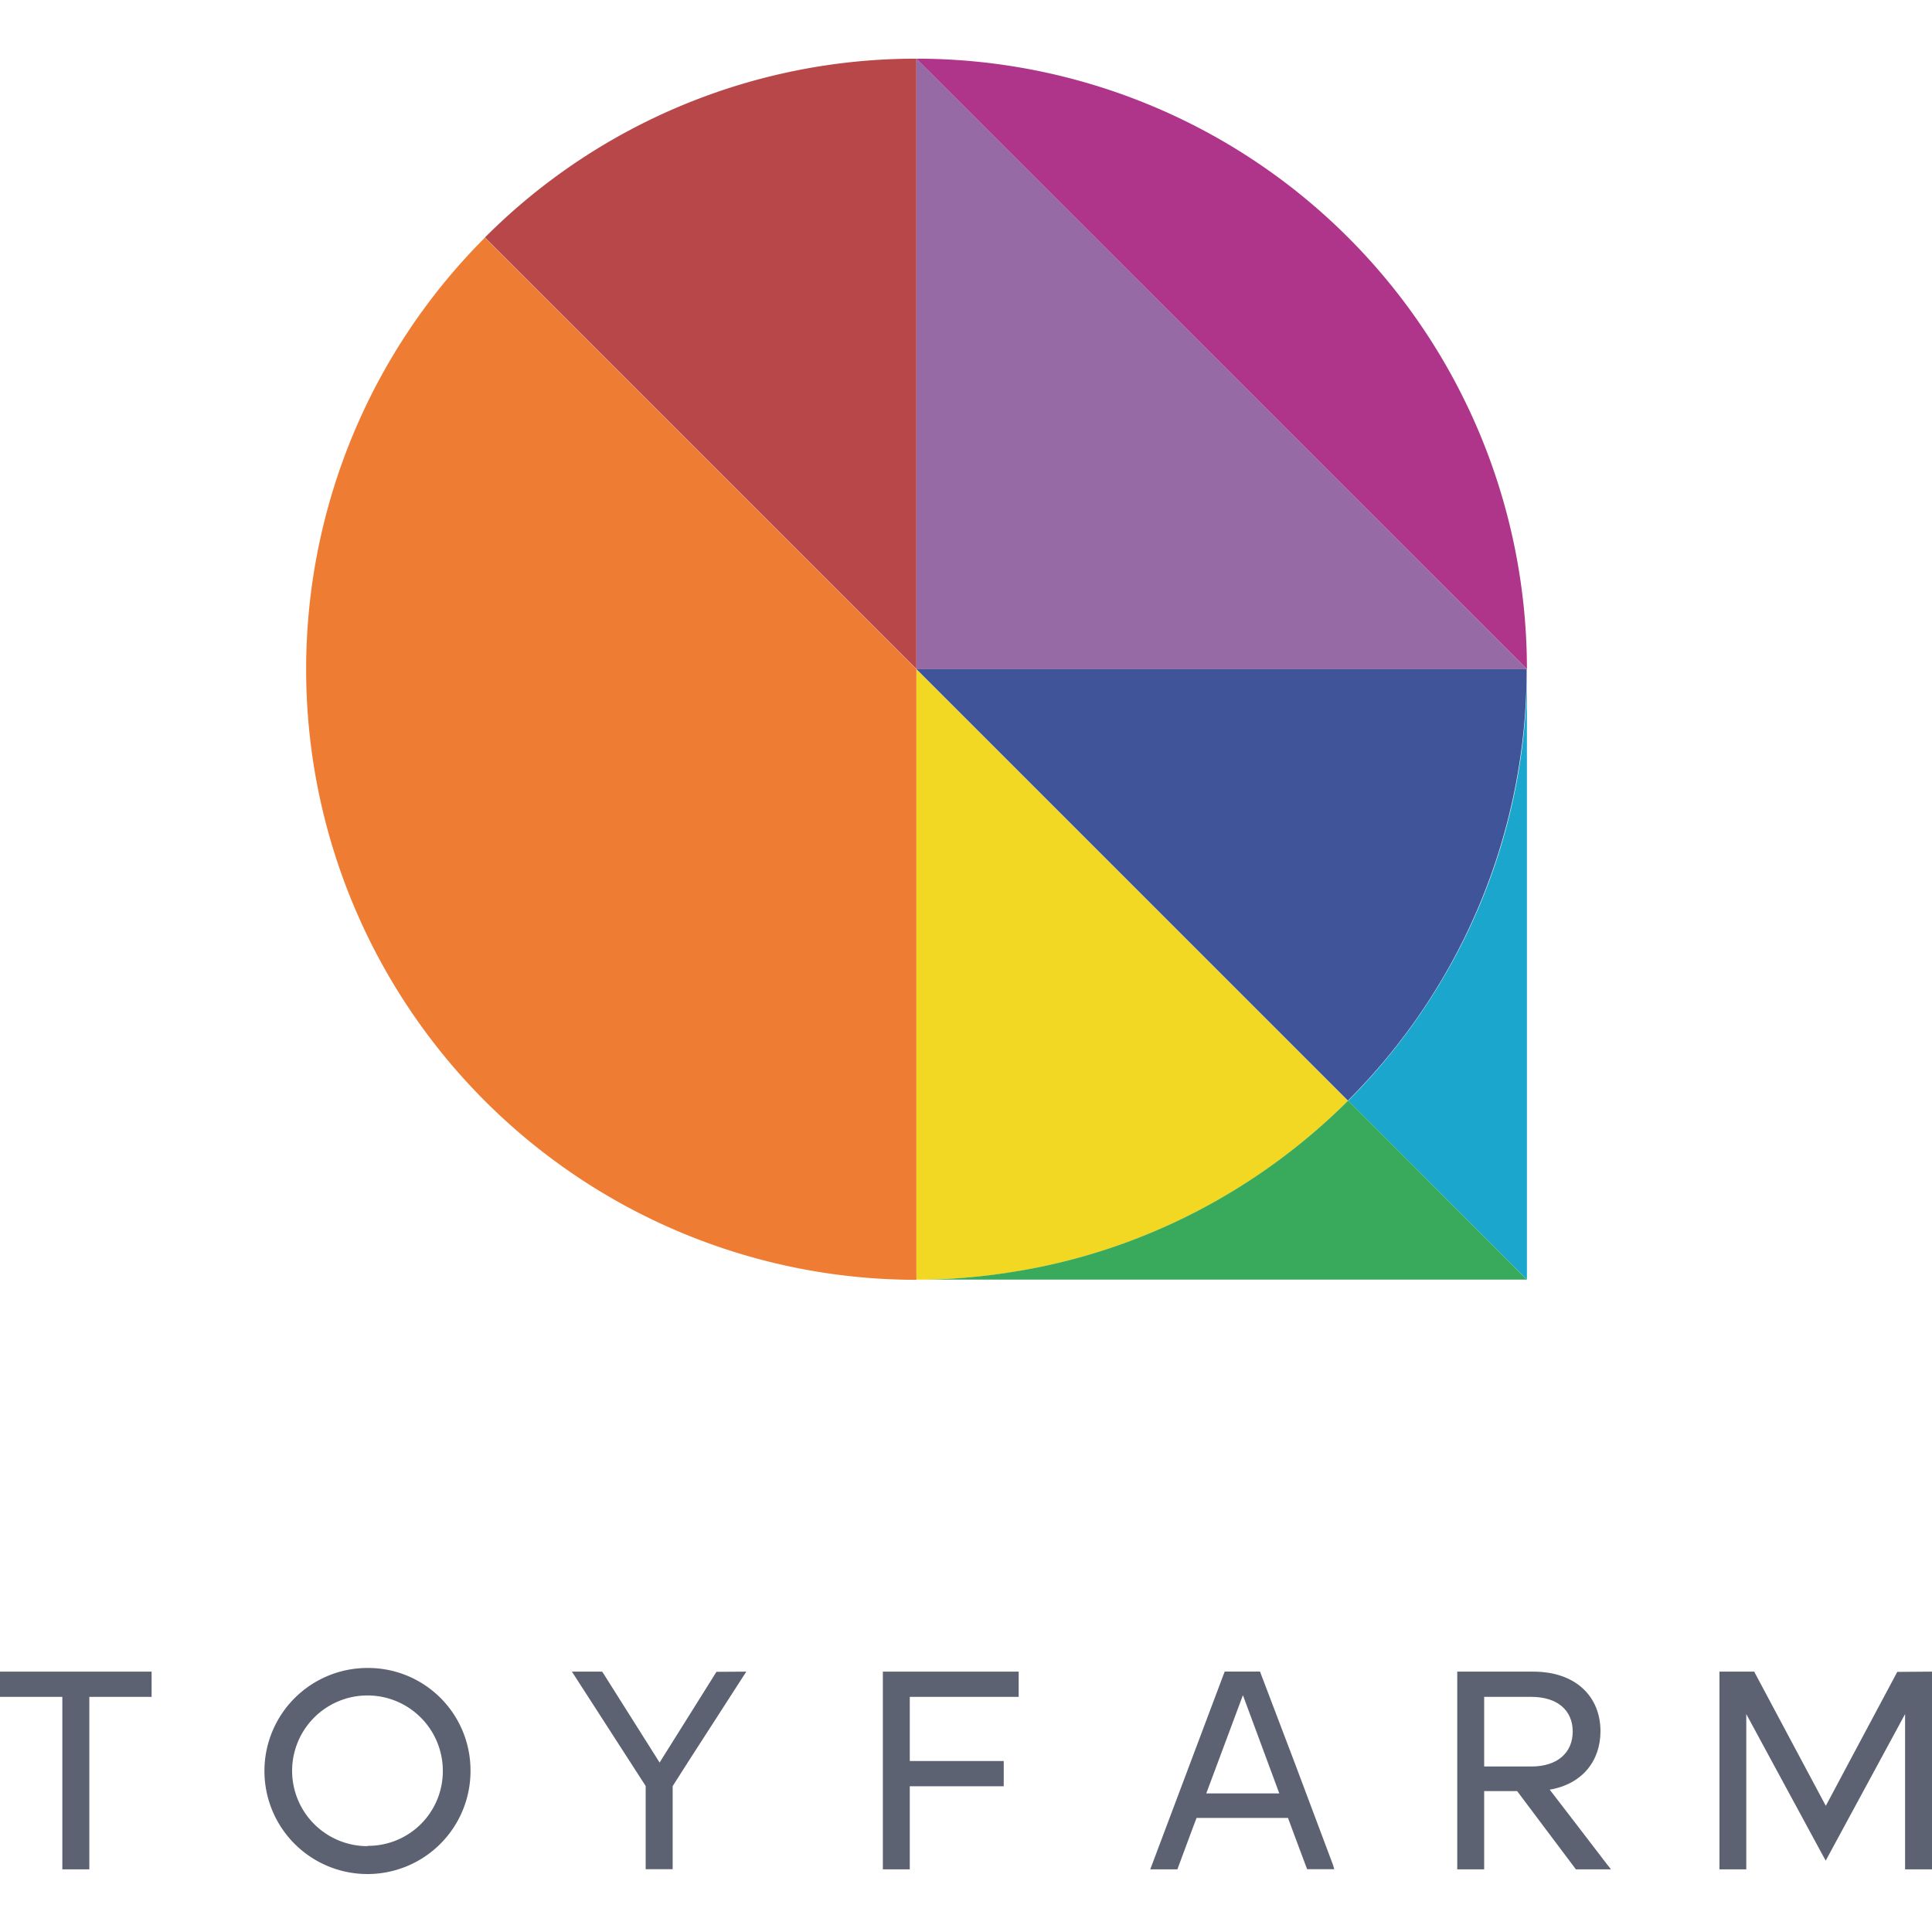
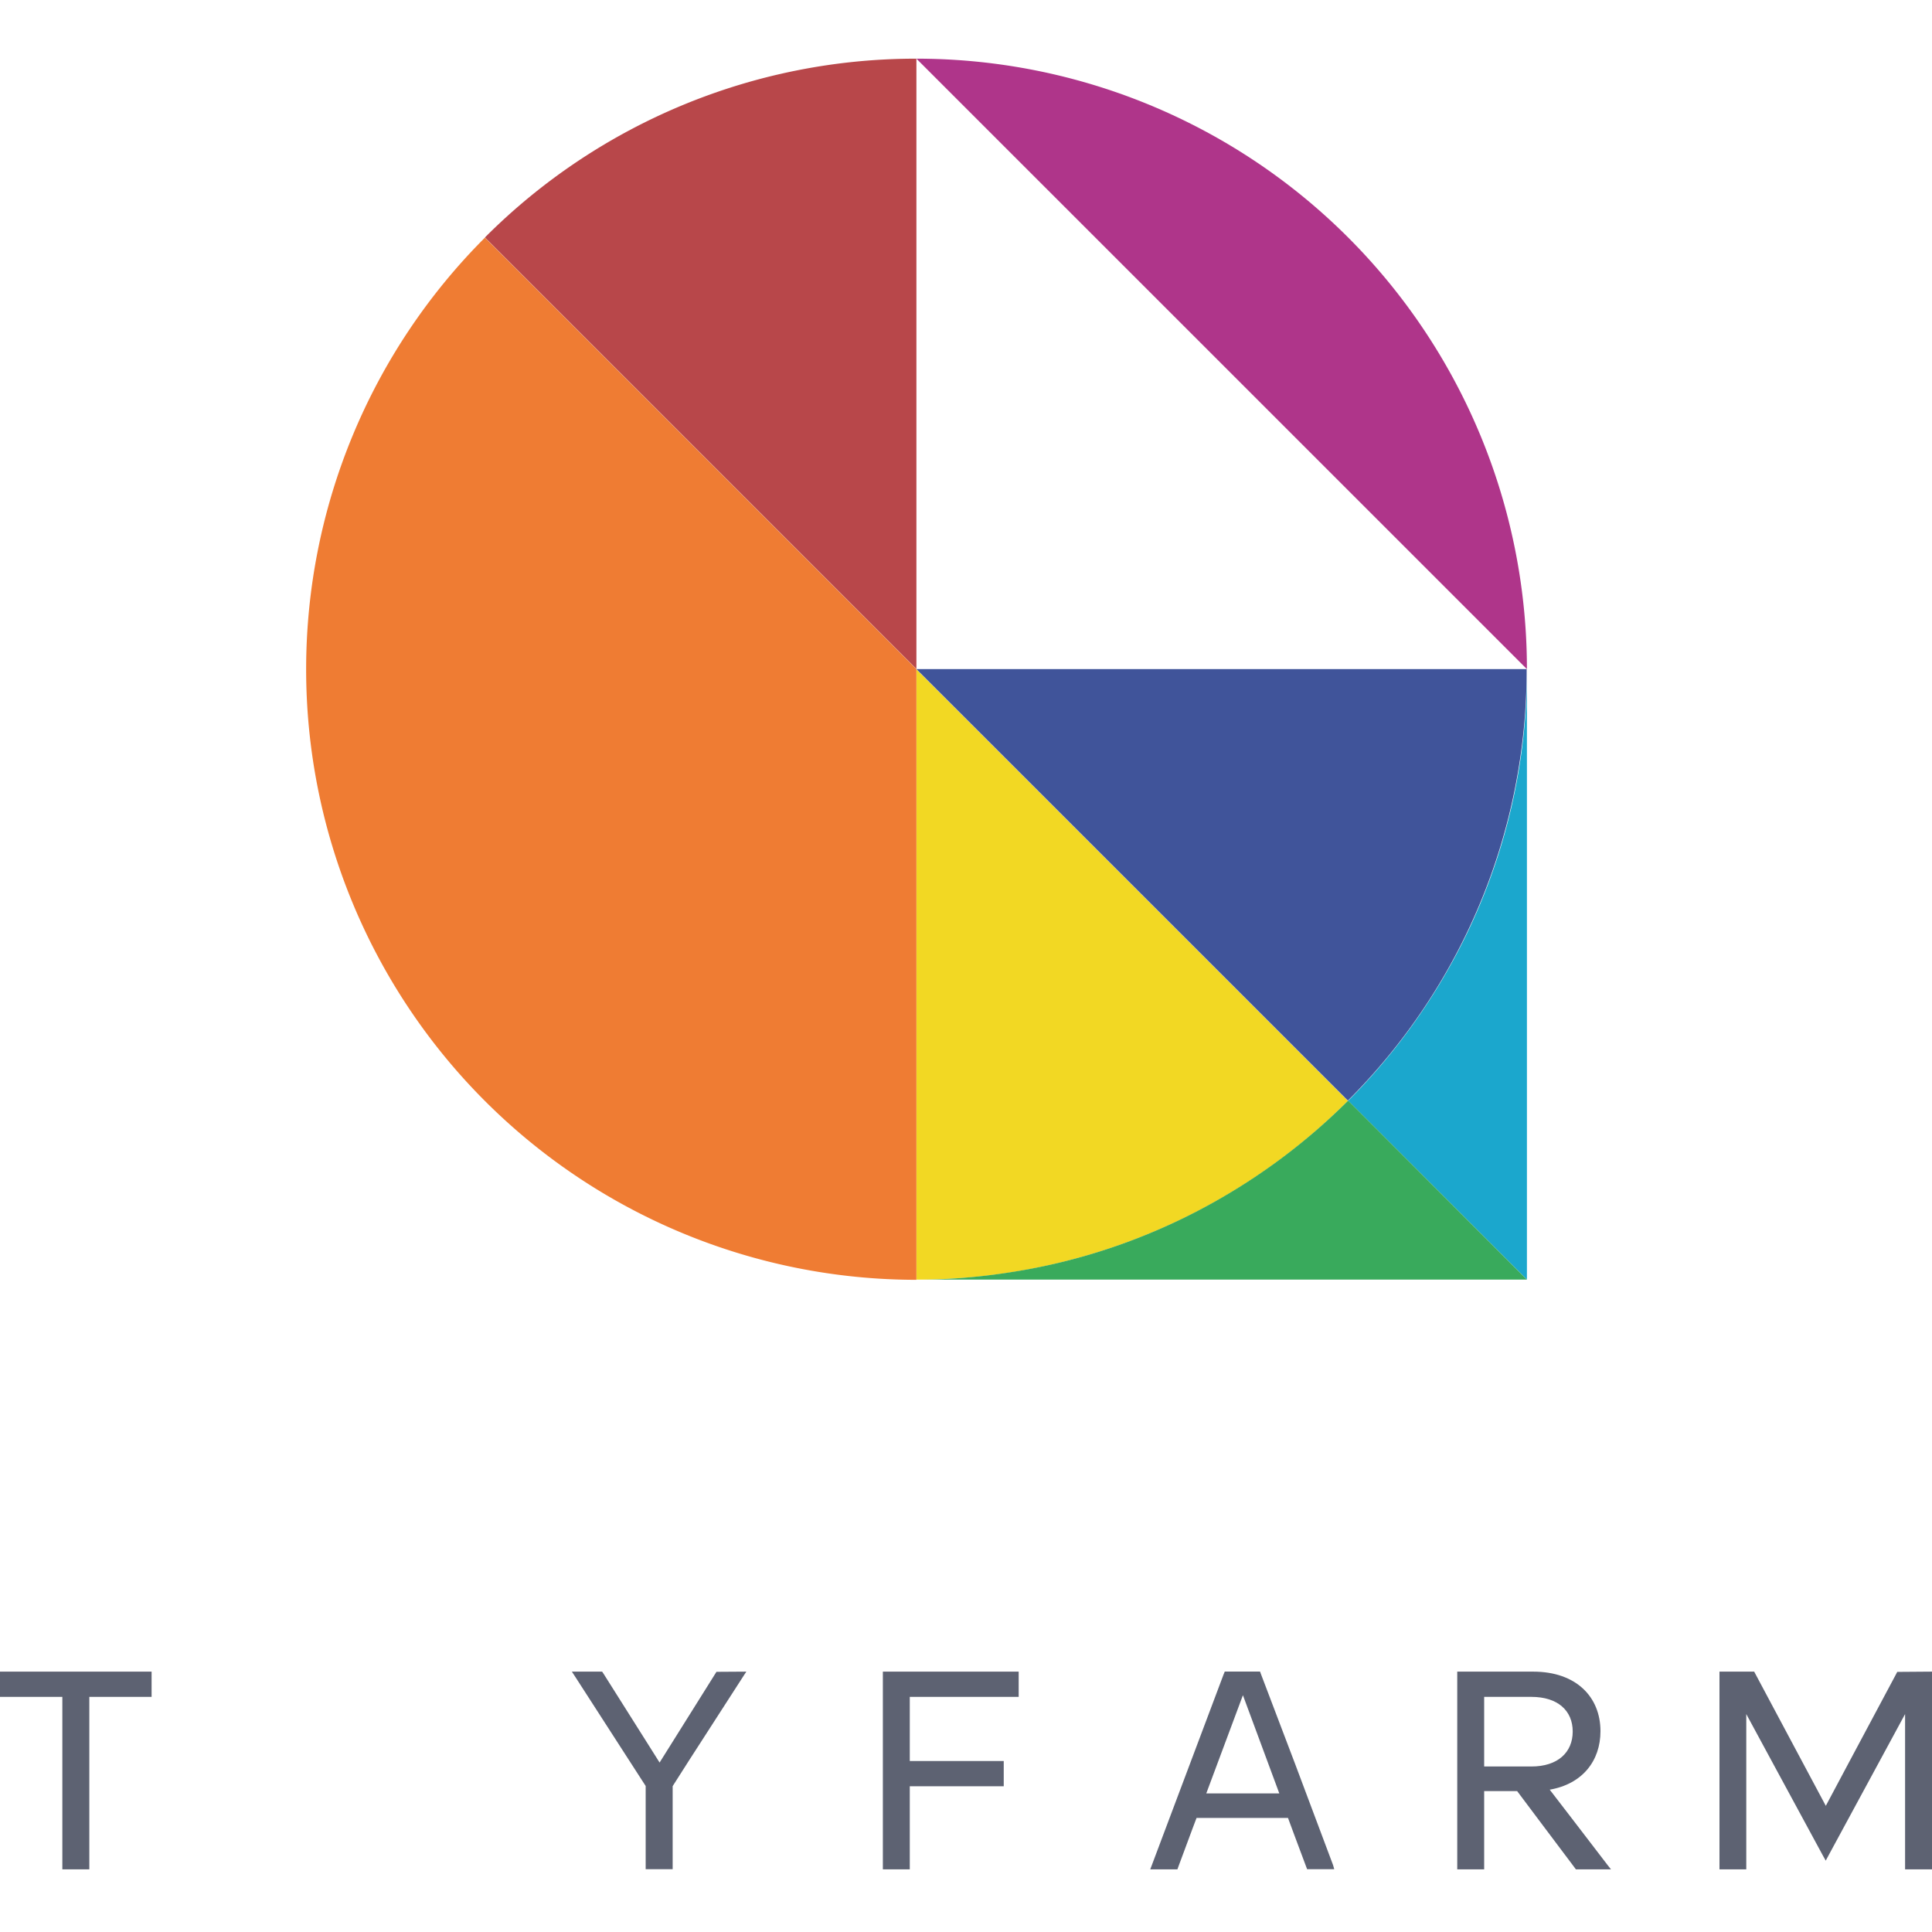
<svg xmlns="http://www.w3.org/2000/svg" viewBox="0 0 300 300">
  <defs>
    <style>.cls-1{fill:#f2d823;}.cls-2{fill:#ef7c33;}.cls-3{fill:#1ba7cd;}.cls-4{fill:#39aa5c;}.cls-5{fill:#40549a;}.cls-6{fill:#b8474a;}.cls-7{fill:#966aa4;}.cls-8{fill:#af358a;}.cls-9{fill:#5d6272;}.cls-10{fill:none;}</style>
  </defs>
  <g id="레이어_2" data-name="레이어 2">
    <g id="レイヤー_1" data-name="レイヤー 1">
      <path class="cls-1" d="M142.3,103.9v94.8a94.54,94.54,0,0,0,67-27.76l-67-67Z" />
      <path class="cls-2" d="M142.3,103.9l-67-67a94.8,94.8,0,0,0,67,161.83V103.9Z" />
      <path class="cls-3" d="M237,108.78a94,94,0,0,1-7.33,32q-1.8,4.26-4,8.29a95.41,95.41,0,0,1-16.32,21.85L237.1,198.7V103.9C237.1,105.54,237.06,107.17,237,108.78Z" />
      <path class="cls-4" d="M147.18,198.58q4.84-.26,9.56-1a93.48,93.48,0,0,0,22.46-6.36q4.26-1.8,8.29-4a95.41,95.41,0,0,0,21.85-16.32L237.1,198.7H142.3C143.94,198.7,145.57,198.66,147.18,198.58Z" />
      <path class="cls-5" d="M142.3,103.9l67,67a94.54,94.54,0,0,0,27.76-67Z" />
      <path class="cls-6" d="M142.3,9.11a94.53,94.53,0,0,0-67,27.76l67,67Z" />
-       <polygon class="cls-7" points="142.31 9.11 142.31 103.91 237.1 103.91 237.1 103.91 142.31 9.11 142.31 9.11" />
      <path class="cls-8" d="M142.3,9.11l94.8,94.79A94.79,94.79,0,0,0,142.3,9.11Z" />
-       <path class="cls-9" d="M57.06,259a16,16,0,1,0,16,15.83A15.9,15.9,0,0,0,57.06,259Zm0,27.67a11.7,11.7,0,1,1,11.7-11.8A11.59,11.59,0,0,1,57.06,286.62Z" />
      <polygon class="cls-9" points="0 259.57 0 263.49 9.68 263.49 9.68 290.27 9.71 290.27 13.84 290.27 13.87 290.27 13.87 263.49 23.54 263.49 23.54 259.57 0 259.57" />
      <path class="cls-9" d="M115.89,259.57l-.36.55L107,273.35l0,0-2.55,4v12.9h-4.19V277.33l-2.51-3.89-8.48-13.15-.47-.72h4.7l.24.36a.05.05,0,0,0,0,0l6.86,10.87,1.82,2.89L111,260l.25-.4Z" />
      <polygon class="cls-9" points="141.27 263.49 141.27 273.45 155.86 273.45 155.86 277.37 141.27 277.37 141.27 290.27 137.09 290.27 137.09 259.57 158.18 259.57 158.18 263.49 141.27 263.49" />
-       <path class="cls-9" d="M207,289.61l-5.9-15.72L195.82,260l-.16-.44h-5.48L190,260l-5,13.29-2.6,6.91-3.54,9.41-.25.66h4.22l.16-.45,2.23-6,.58-1.53H200l1,2.7,1.81,4.84.16.42h4.21Zm-19.69-11.13L193,263.23l5.65,15.25Z" />
+       <path class="cls-9" d="M207,289.61l-5.9-15.72L195.82,260l-.16-.44h-5.48L190,260l-5,13.29-2.6,6.91-3.54,9.41-.25.66h4.22l.16-.45,2.23-6,.58-1.53H200l1,2.7,1.81,4.84.16.42h4.21Zm-19.69-11.13L193,263.23l5.65,15.25" />
      <path class="cls-9" d="M249.59,289.56l-5.45-7.11-3.5-4.55c5.08-.88,7.88-4.48,7.88-9.08,0-5.33-3.78-9.25-10.45-9.25H226.28v30.7h4.18V278.12h5.12l3,4,5.87,7.81.25.34h5.45Zm-11.8-15.26h-7.33V263.49h7.33c4.1,0,6.42,2.14,6.42,5.38S241.89,274.3,237.79,274.3Z" />
      <path class="cls-9" d="M300,259.57v30.7h-4.18V266.16l-3.4,6.28-8.53,15.75c0,.06-.06.1-.08.15l-.31.58-.4-.71-7.53-13.9-4.41-8.15v24.11H267v-30.7h5.39l.21.4,5.57,10.44,5.34,10,3.51-6.59L294.4,260l.2-.39Z" />
      <rect class="cls-10" width="300" height="300" />
    </g>
  </g>
</svg>